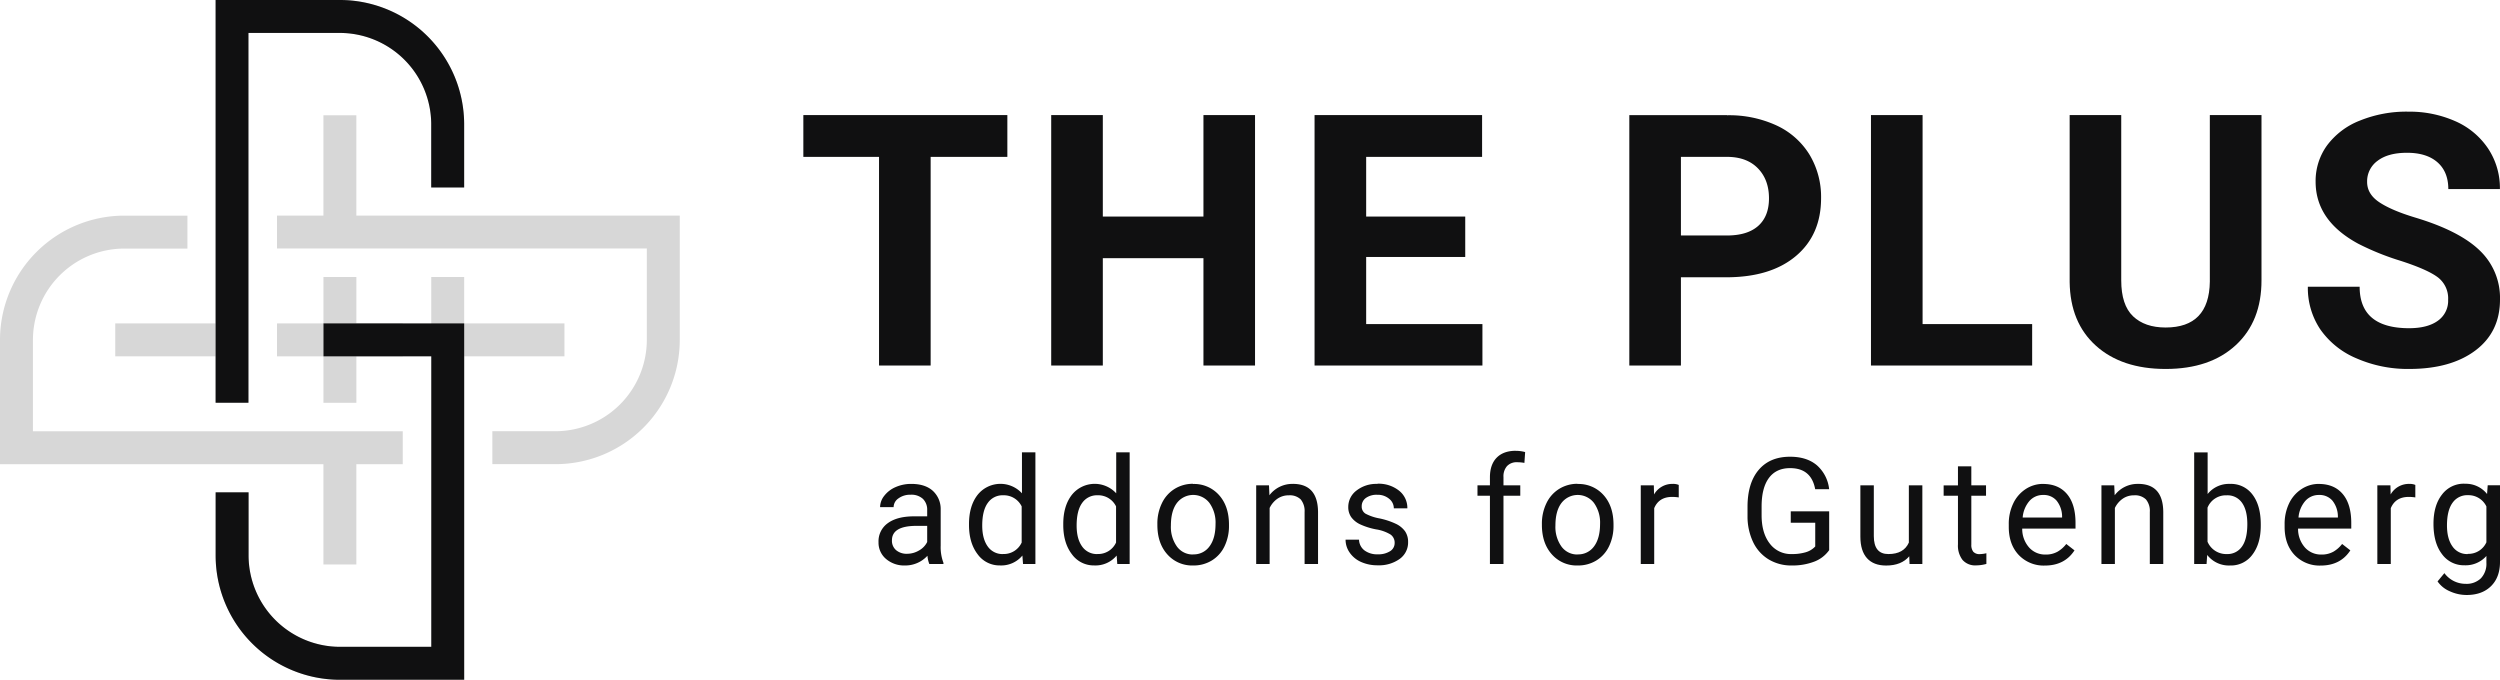
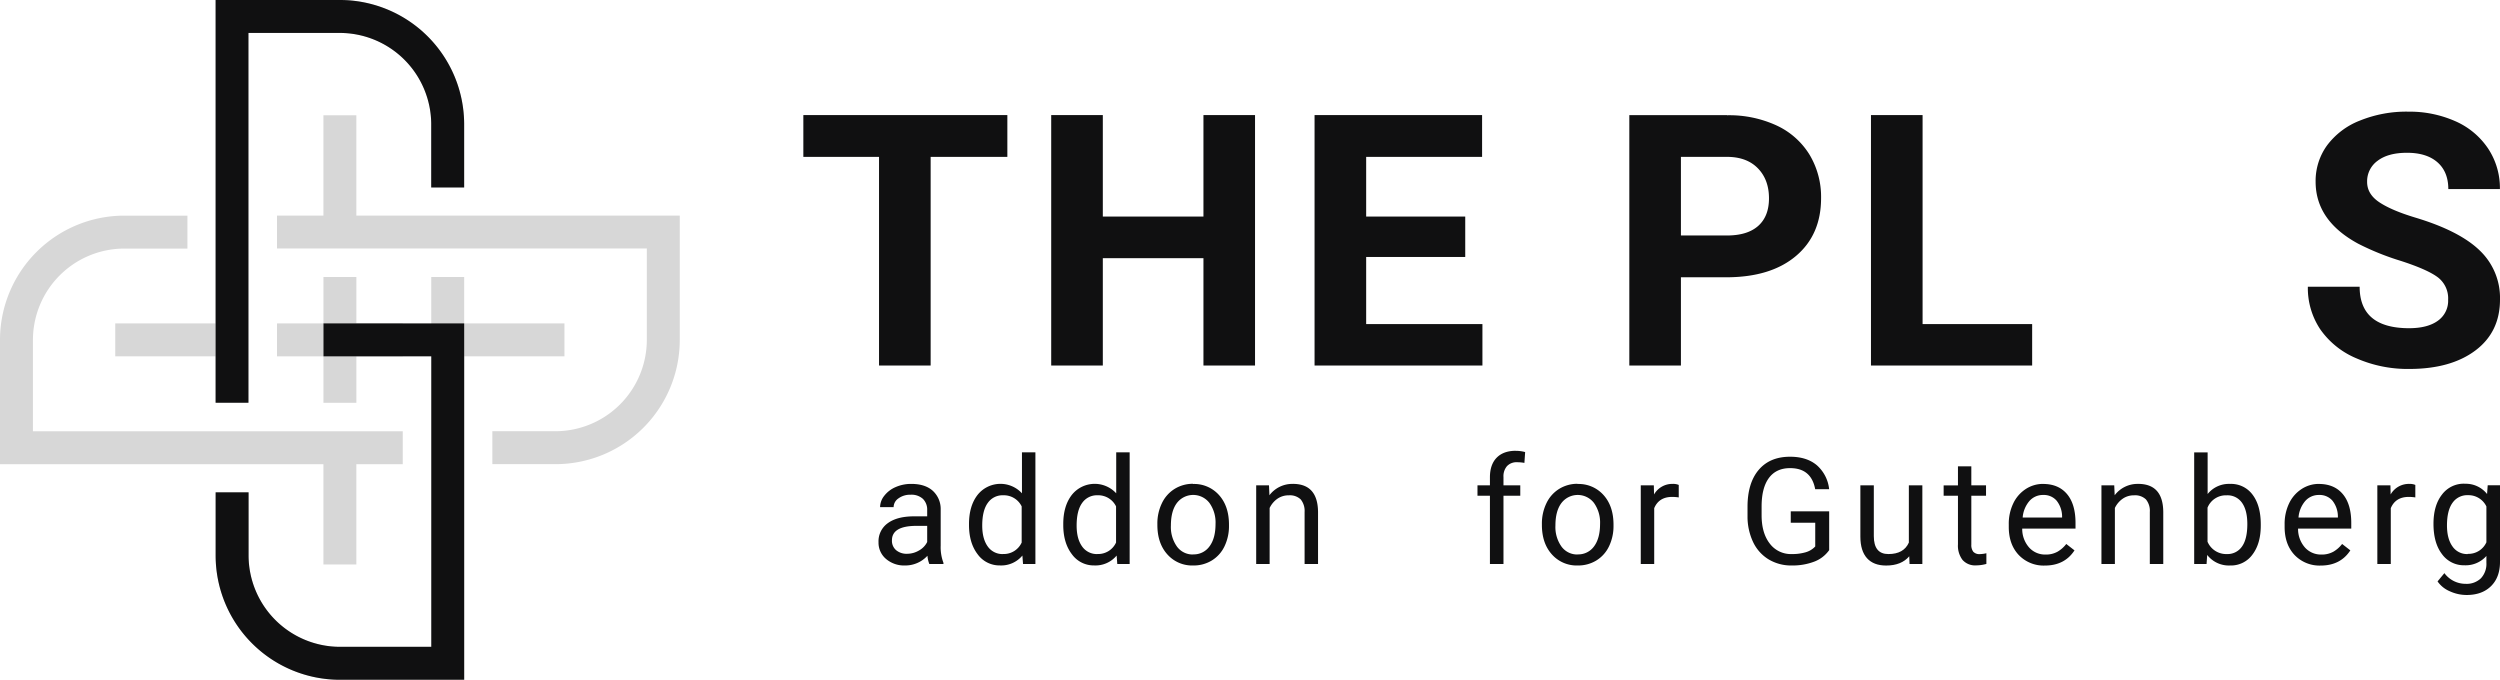
<svg xmlns="http://www.w3.org/2000/svg" viewBox="0 0 976.07 265.4">
  <title>Asset 1</title>
  <g id="4960d74d-966d-4ecc-9a13-d08f0c56e0fd" data-name="Layer 2">
    <g id="fe70b630-d752-49c3-b06d-45f9b0227af6" data-name="NEW">
      <g id="3bd57100-8bf6-4f95-903b-c58d09207ee6" data-name="BALANCING">
        <polyline points="139.14 108.15 126.28 108.15 126.28 126.27 108.15 126.27 108.15 139.13 126.28 139.13 126.28 157.26 139.14 157.26 139.14 139.13 157.25 139.13 157.25 126.27 139.14 126.27 139.14 108.15" style="fill:#d7d7d7" />
        <path d="M132.7,0H84.18V126.27H45v12.86H84.18v18.12H97V12.86H132.7a35.73,35.73,0,0,1,35.66,35.46V73.18h12.86V48.31A48.56,48.56,0,0,0,132.7,0" style="fill:#d7d7d7" />
        <path d="M139.13,45H126.27V84.18H108.15V97H252.54V132.7a35.73,35.73,0,0,1-35.46,35.66H192.23v12.86h24.88A48.53,48.53,0,0,0,265.4,132.7V84.18H139.13V45" style="fill:#d7d7d7" />
        <path d="M181.23,108.15H168.37V252.54H132.71a35.73,35.73,0,0,1-35.66-35.46V192.23H84.19V217.1a48.53,48.53,0,0,0,48.52,48.3h48.52V139.13h39.15V126.27H181.23V108.15" style="fill:#d7d7d7" />
        <path d="M73.18,84.19H48.31A48.56,48.56,0,0,0,0,132.71v48.52H126.27v39.15h12.86V181.23h18.12V168.37H12.86V132.71A35.72,35.72,0,0,1,48.33,97.05H73.18V84.19" style="fill:#d7d7d7" />
        <path d="M97,12.86H132.7a35.73,35.73,0,0,1,35.66,35.46V73.18h12.86V48.31A48.56,48.56,0,0,0,132.7,0H84.18V157.25H97Z" style="fill:#101011" />
        <path d="M170.3,126.27h-44v12.86h42.09V252.54H132.71a35.73,35.73,0,0,1-35.66-35.46V192.23H84.19V217.1a48.53,48.53,0,0,0,48.52,48.3h48.52V126.27Z" style="fill:#101011" />
        <polyline points="393.3 44.93 313.65 44.93 313.65 61.25 343.2 61.25 343.2 142.71 363.35 142.71 363.35 61.25 393.3 61.25 393.3 44.93" style="fill:#101011" />
        <polyline points="490 44.93 469.86 44.93 469.86 84.55 430.57 84.55 430.57 44.93 410.42 44.93 410.42 142.71 430.57 142.71 430.57 100.8 469.86 100.8 469.86 142.71 490 142.71 490 44.93" style="fill:#101011" />
        <polyline points="578.65 44.93 513.24 44.93 513.24 142.71 578.78 142.71 578.78 126.53 533.39 126.53 533.39 100.33 572.07 100.33 572.07 84.55 533.39 84.55 533.39 61.25 578.65 61.25 578.65 44.93" style="fill:#101011" />
        <path d="M656.28,91.94V61.25h18.46q7.46.14,11.69,4.57t4.23,11.61q0,7-4.19,10.75t-12.2,3.76h-18m18-47H636.13v97.78h20.15V108.26h17.66q17.38,0,27.23-8.3T711,77.3a31.94,31.94,0,0,0-4.5-16.89A29.72,29.72,0,0,0,693.65,49a44.1,44.1,0,0,0-19.38-4" style="fill:#101011" />
        <polyline points="750.63 44.93 730.48 44.93 730.48 142.71 793.41 142.71 793.41 126.53 750.63 126.53 750.63 44.93" style="fill:#101011" />
-         <path d="M883,44.93H862.78V110q-.27,17.86-17.26,17.87-8.13,0-12.73-4.4t-4.6-14V44.93H808.05v65.14q.19,15.86,10.27,24.92t27.2,9.06q17.38,0,27.43-9.33t10-25.39V44.93" style="fill:#101011" />
        <path d="M940.14,43.59a48.23,48.23,0,0,0-18.77,3.49,29.2,29.2,0,0,0-12.83,9.7,23.62,23.62,0,0,0-4.46,14.14q0,15.24,16.65,24.24a102.14,102.14,0,0,0,16.59,6.69q10.47,3.39,14.5,6.44a10.33,10.33,0,0,1,4,8.76,9.51,9.51,0,0,1-4,8.17q-4,2.91-11.21,2.92-19.33,0-19.34-16.19H901.05a29,29,0,0,0,4.87,16.66,32.51,32.51,0,0,0,14.14,11.31,50,50,0,0,0,20.55,4.13q16.25,0,25.86-7.22t9.6-19.91a25.53,25.53,0,0,0-7.86-19.07Q960.35,90.19,943.16,85,933.83,82.2,929,79t-4.81-8a9.86,9.86,0,0,1,4.1-8.23q4.09-3.12,11.48-3.12,7.66,0,11.89,3.72t4.23,10.45h20.15a28,28,0,0,0-4.54-15.72,29.72,29.72,0,0,0-12.72-10.71,44,44,0,0,0-18.67-3.79" style="fill:#101011" />
        <path d="M354.12,216.21a6.32,6.32,0,0,1-4.23-1.39,4.79,4.79,0,0,1-1.65-3.86q0-5.66,9.65-5.65H362v6.3a7.7,7.7,0,0,1-3.21,3.32,9.11,9.11,0,0,1-4.68,1.28m1.7-27.28a15,15,0,0,0-6.15,1.25,11.2,11.2,0,0,0-4.42,3.39,7.24,7.24,0,0,0-1.63,4.44h5.28a4.18,4.18,0,0,1,1.9-3.43,7.62,7.62,0,0,1,4.71-1.42,6.6,6.6,0,0,1,4.85,1.63,5.91,5.91,0,0,1,1.65,4.39v2.41H356.9q-6.61,0-10.26,2.66A8.68,8.68,0,0,0,343,211.7a8.3,8.3,0,0,0,2.91,6.51,10.87,10.87,0,0,0,7.45,2.57,11.72,11.72,0,0,0,8.74-3.8,11.14,11.14,0,0,0,.74,3.23h5.51v-.45a17.29,17.29,0,0,1-1.08-6.73V198.9a9.6,9.6,0,0,0-3.12-7.31q-3-2.66-8.32-2.66" style="fill:#101011" />
        <path d="M391.65,216.32a7,7,0,0,1-6-2.95q-2.16-3-2.16-8.17,0-5.85,2.16-8.83a7,7,0,0,1,6-3,7.74,7.74,0,0,1,7.24,4.34v14.11a7.67,7.67,0,0,1-7.3,4.48m12.55-39.7H399v16a11.4,11.4,0,0,0-17.32.61q-3.35,4.31-3.35,11.37v.4q0,7,3.36,11.41a10.52,10.52,0,0,0,8.71,4.37,10.71,10.71,0,0,0,8.77-3.86l.25,3.29h4.83V176.62" style="fill:#101011" />
        <path d="M428.5,216.32a7,7,0,0,1-6-2.95c-1.44-2-2.15-4.69-2.15-8.17,0-3.9.71-6.84,2.15-8.83a7,7,0,0,1,6-3,7.73,7.73,0,0,1,7.24,4.34v14.11a7.67,7.67,0,0,1-7.3,4.48m12.55-39.7H435.8v16a11.4,11.4,0,0,0-17.32.61q-3.35,4.31-3.35,11.37v.4q0,7,3.37,11.41a10.49,10.49,0,0,0,8.7,4.37,10.71,10.71,0,0,0,8.77-3.86l.25,3.29h4.83V176.62" style="fill:#101011" />
        <path d="M465.87,216.49a7.6,7.6,0,0,1-6.35-3.09,13.14,13.14,0,0,1-2.37-8.2c0-3.84.8-6.8,2.38-8.86a8,8,0,0,1,12.65,0,13.11,13.11,0,0,1,2.4,8.19q0,5.66-2.36,8.79a7.53,7.53,0,0,1-6.35,3.13m-.06-27.56a13.45,13.45,0,0,0-7.22,2,13.19,13.19,0,0,0-4.94,5.56,18.07,18.07,0,0,0-1.78,8.12v.37q0,7.16,3.88,11.49a12.9,12.9,0,0,0,10.12,4.35,13.54,13.54,0,0,0,7.33-2,13,13,0,0,0,4.91-5.55,18.18,18.18,0,0,0,1.72-8v-.37q0-7.22-3.87-11.55a13,13,0,0,0-10.15-4.35" style="fill:#101011" />
        <path d="M504.82,188.93a11.2,11.2,0,0,0-9.2,4.43l-.17-3.86h-5v30.71h5.25V198.33a9.32,9.32,0,0,1,3-3.58,7.59,7.59,0,0,1,4.49-1.36,6.09,6.09,0,0,1,4.64,1.59,7.1,7.1,0,0,1,1.52,4.91v20.32h5.25V199.92q-.09-11-9.82-11" style="fill:#101011" />
-         <path d="M537.75,188.93a12.48,12.48,0,0,0-8.16,2.61,8,8,0,0,0-3.19,6.39,6.79,6.79,0,0,0,1.12,3.92,9.06,9.06,0,0,0,3.46,2.84,26.74,26.74,0,0,0,6.33,2,15.38,15.38,0,0,1,5.59,2,3.87,3.87,0,0,1,1.61,3.31,3.7,3.7,0,0,1-1.81,3.22,8.48,8.48,0,0,1-4.78,1.2,8.22,8.22,0,0,1-5.21-1.54,5.45,5.45,0,0,1-2.11-4.19h-5.25a8.73,8.73,0,0,0,1.6,5.06,10.57,10.57,0,0,0,4.44,3.65,15.47,15.47,0,0,0,6.53,1.31,13.83,13.83,0,0,0,8.54-2.48,7.87,7.87,0,0,0,3.3-6.6,7.26,7.26,0,0,0-1.18-4.19,9.33,9.33,0,0,0-3.62-2.94,28.72,28.72,0,0,0-6.37-2.1,18.57,18.57,0,0,1-5.44-1.84,3.2,3.2,0,0,1-1.5-2.87,3.94,3.94,0,0,1,1.61-3.26,7.15,7.15,0,0,1,4.49-1.25,6.85,6.85,0,0,1,4.61,1.56,4.74,4.74,0,0,1,1.83,3.72h5.28a8.56,8.56,0,0,0-3.25-6.9,12.81,12.81,0,0,0-8.47-2.7" style="fill:#101011" />
        <path d="M591.81,176q-4.81,0-7.46,2.69c-1.76,1.81-2.64,4.35-2.64,7.64v3.15h-4.86v4.06h4.86v26.65H587V193.56h6.56V189.5H587v-3.25a6,6,0,0,1,1.39-4.28,5.1,5.1,0,0,1,3.95-1.5,15,15,0,0,1,2.83.26l.29-4.23a13.88,13.88,0,0,0-3.61-.48" style="fill:#101011" />
        <path d="M616,216.49a7.6,7.6,0,0,1-6.35-3.09,13.14,13.14,0,0,1-2.37-8.2c0-3.84.8-6.8,2.39-8.86a8,8,0,0,1,12.64,0,13.11,13.11,0,0,1,2.4,8.19c0,3.77-.79,6.7-2.35,8.79a7.56,7.56,0,0,1-6.36,3.13m-.06-27.56a13.47,13.47,0,0,0-7.22,2,13.25,13.25,0,0,0-4.94,5.56,18.2,18.2,0,0,0-1.78,8.12v.37q0,7.16,3.88,11.49A12.91,12.91,0,0,0,616,220.78a13.54,13.54,0,0,0,7.33-2,13,13,0,0,0,4.91-5.55,18.18,18.18,0,0,0,1.72-8v-.37q0-7.22-3.87-11.55a13,13,0,0,0-10.15-4.35" style="fill:#101011" />
        <path d="M653.11,188.93a8.16,8.16,0,0,0-7.32,4.12l-.09-3.55h-5.1v30.71h5.25v-21.8c1.23-2.93,3.56-4.4,7-4.4a16.08,16.08,0,0,1,2.58.2v-4.88a5.45,5.45,0,0,0-2.33-.4" style="fill:#101011" />
        <path d="M698.89,178.32q-7.89,0-12.25,5.14t-4.36,14.47v3.6a23.32,23.32,0,0,0,2.2,10.14,15.83,15.83,0,0,0,6.06,6.74,17,17,0,0,0,9,2.37,23.78,23.78,0,0,0,8.76-1.49,12.57,12.57,0,0,0,5.86-4.5V199.63h-15v4.46h9.56v9.26a8.17,8.17,0,0,1-3.8,2.29,18.72,18.72,0,0,1-5.36.68,10.3,10.3,0,0,1-8.6-4.1q-3.18-4.11-3.18-11.07v-3.38q0-7.29,2.85-11.15t8.3-3.85q8.24,0,9.77,8.23h5.45a14.46,14.46,0,0,0-4.83-9.38q-3.94-3.3-10.41-3.3" style="fill:#101011" />
        <path d="M750.52,189.5h-5.25v22.34q-2,4.49-8,4.48-5.68,0-5.68-7V189.5h-5.25v20c0,3.73.88,6.55,2.6,8.45s4.2,2.85,7.48,2.85q5.93,0,9-3.61l.12,3h5V189.5" style="fill:#101011" />
        <path d="M769.69,182.07h-5.25v7.43h-5.59v4.06h5.59v19a9.17,9.17,0,0,0,1.79,6.05,6.53,6.53,0,0,0,5.31,2.13,15.19,15.19,0,0,0,4-.57V216a12.46,12.46,0,0,1-2.5.34,3.24,3.24,0,0,1-2.61-.92,4.28,4.28,0,0,1-.77-2.77V193.56h5.74V189.5h-5.74v-7.43" style="fill:#101011" />
        <path d="M789.71,202.05a11.24,11.24,0,0,1,2.67-6.49,7,7,0,0,1,5.34-2.31,6.59,6.59,0,0,1,5.22,2.2,10,10,0,0,1,2.16,6.2v.4H789.71m8-13.12a12.31,12.31,0,0,0-6.8,2,13.6,13.6,0,0,0-4.88,5.62,18.35,18.35,0,0,0-1.75,8.16v1q0,6.87,3.92,11a13.43,13.43,0,0,0,10.16,4.1q7.73,0,11.58-5.93l-3.21-2.5a11.77,11.77,0,0,1-3.38,3,9.18,9.18,0,0,1-4.71,1.13,8.33,8.33,0,0,1-6.45-2.79,10.92,10.92,0,0,1-2.66-7.34h20.81v-2.19q0-7.35-3.32-11.29t-9.31-3.95" style="fill:#101011" />
        <path d="M834.82,188.93a11.18,11.18,0,0,0-9.19,4.43l-.17-3.86h-5v30.71h5.25V198.33a9.23,9.23,0,0,1,3-3.58,7.56,7.56,0,0,1,4.48-1.36,6.08,6.08,0,0,1,4.64,1.59,7,7,0,0,1,1.52,4.91v20.32h5.25V199.92q-.07-11-9.82-11" style="fill:#101011" />
        <path d="M869.4,216.32a7.92,7.92,0,0,1-7.52-4.82V198.21a7.71,7.71,0,0,1,7.47-4.82,6.85,6.85,0,0,1,6,2.92q2.07,2.92,2.07,8.29,0,5.88-2.1,8.8a6.82,6.82,0,0,1-5.88,2.92m-7.52-39.7h-5.25v43.59h4.83l.25-3.55a10.7,10.7,0,0,0,9,4.12,10.32,10.32,0,0,0,8.68-4.27q3.24-4.27,3.24-11.31v-.46q0-7.35-3.19-11.58a10.41,10.41,0,0,0-8.79-4.23,10.66,10.66,0,0,0-8.77,3.95V176.62" style="fill:#101011" />
        <path d="M897.4,202.05a11.24,11.24,0,0,1,2.67-6.49,7,7,0,0,1,5.33-2.31,6.6,6.6,0,0,1,5.23,2.2,10,10,0,0,1,2.15,6.2v.4H897.4m8-13.12a12.27,12.27,0,0,0-6.79,2,13.62,13.62,0,0,0-4.89,5.62,18.49,18.49,0,0,0-1.74,8.16v1q0,6.87,3.91,11a13.45,13.45,0,0,0,10.17,4.1q7.71,0,11.58-5.93l-3.21-2.5a11.9,11.9,0,0,1-3.38,3,9.2,9.2,0,0,1-4.71,1.13,8.37,8.37,0,0,1-6.46-2.79,10.92,10.92,0,0,1-2.65-7.34H918v-2.19q0-7.35-3.32-11.29t-9.31-3.95" style="fill:#101011" />
        <path d="M940.69,188.93a8.16,8.16,0,0,0-7.32,4.12l-.08-3.55h-5.11v30.71h5.25v-21.8q1.85-4.4,7-4.4a15.9,15.9,0,0,1,2.58.2v-4.88a5.45,5.45,0,0,0-2.33-.4" style="fill:#101011" />
        <path d="M963.5,216.32a6.9,6.9,0,0,1-6-3q-2.13-3-2.13-8.16,0-5.85,2.15-8.83a7,7,0,0,1,6-3,7.77,7.77,0,0,1,7.24,4.4v14a7.68,7.68,0,0,1-7.29,4.51m-1.25-27.39a10.61,10.61,0,0,0-8.8,4.25q-3.32,4.23-3.32,11.42,0,7.49,3.33,11.83a10.49,10.49,0,0,0,8.73,4.35,10.78,10.78,0,0,0,8.6-3.64v2.65a8.23,8.23,0,0,1-2.14,6.07,8,8,0,0,1-6,2.16,10.27,10.27,0,0,1-8.26-4.17L951.69,227a11.12,11.12,0,0,0,4.85,3.88,15.75,15.75,0,0,0,6.5,1.42q6,0,9.5-3.43t3.53-9.4v-30h-4.8l-.25,3.41a10.57,10.57,0,0,0-8.77-4" style="fill:#101011" />
      </g>
    </g>
  </g>
</svg>